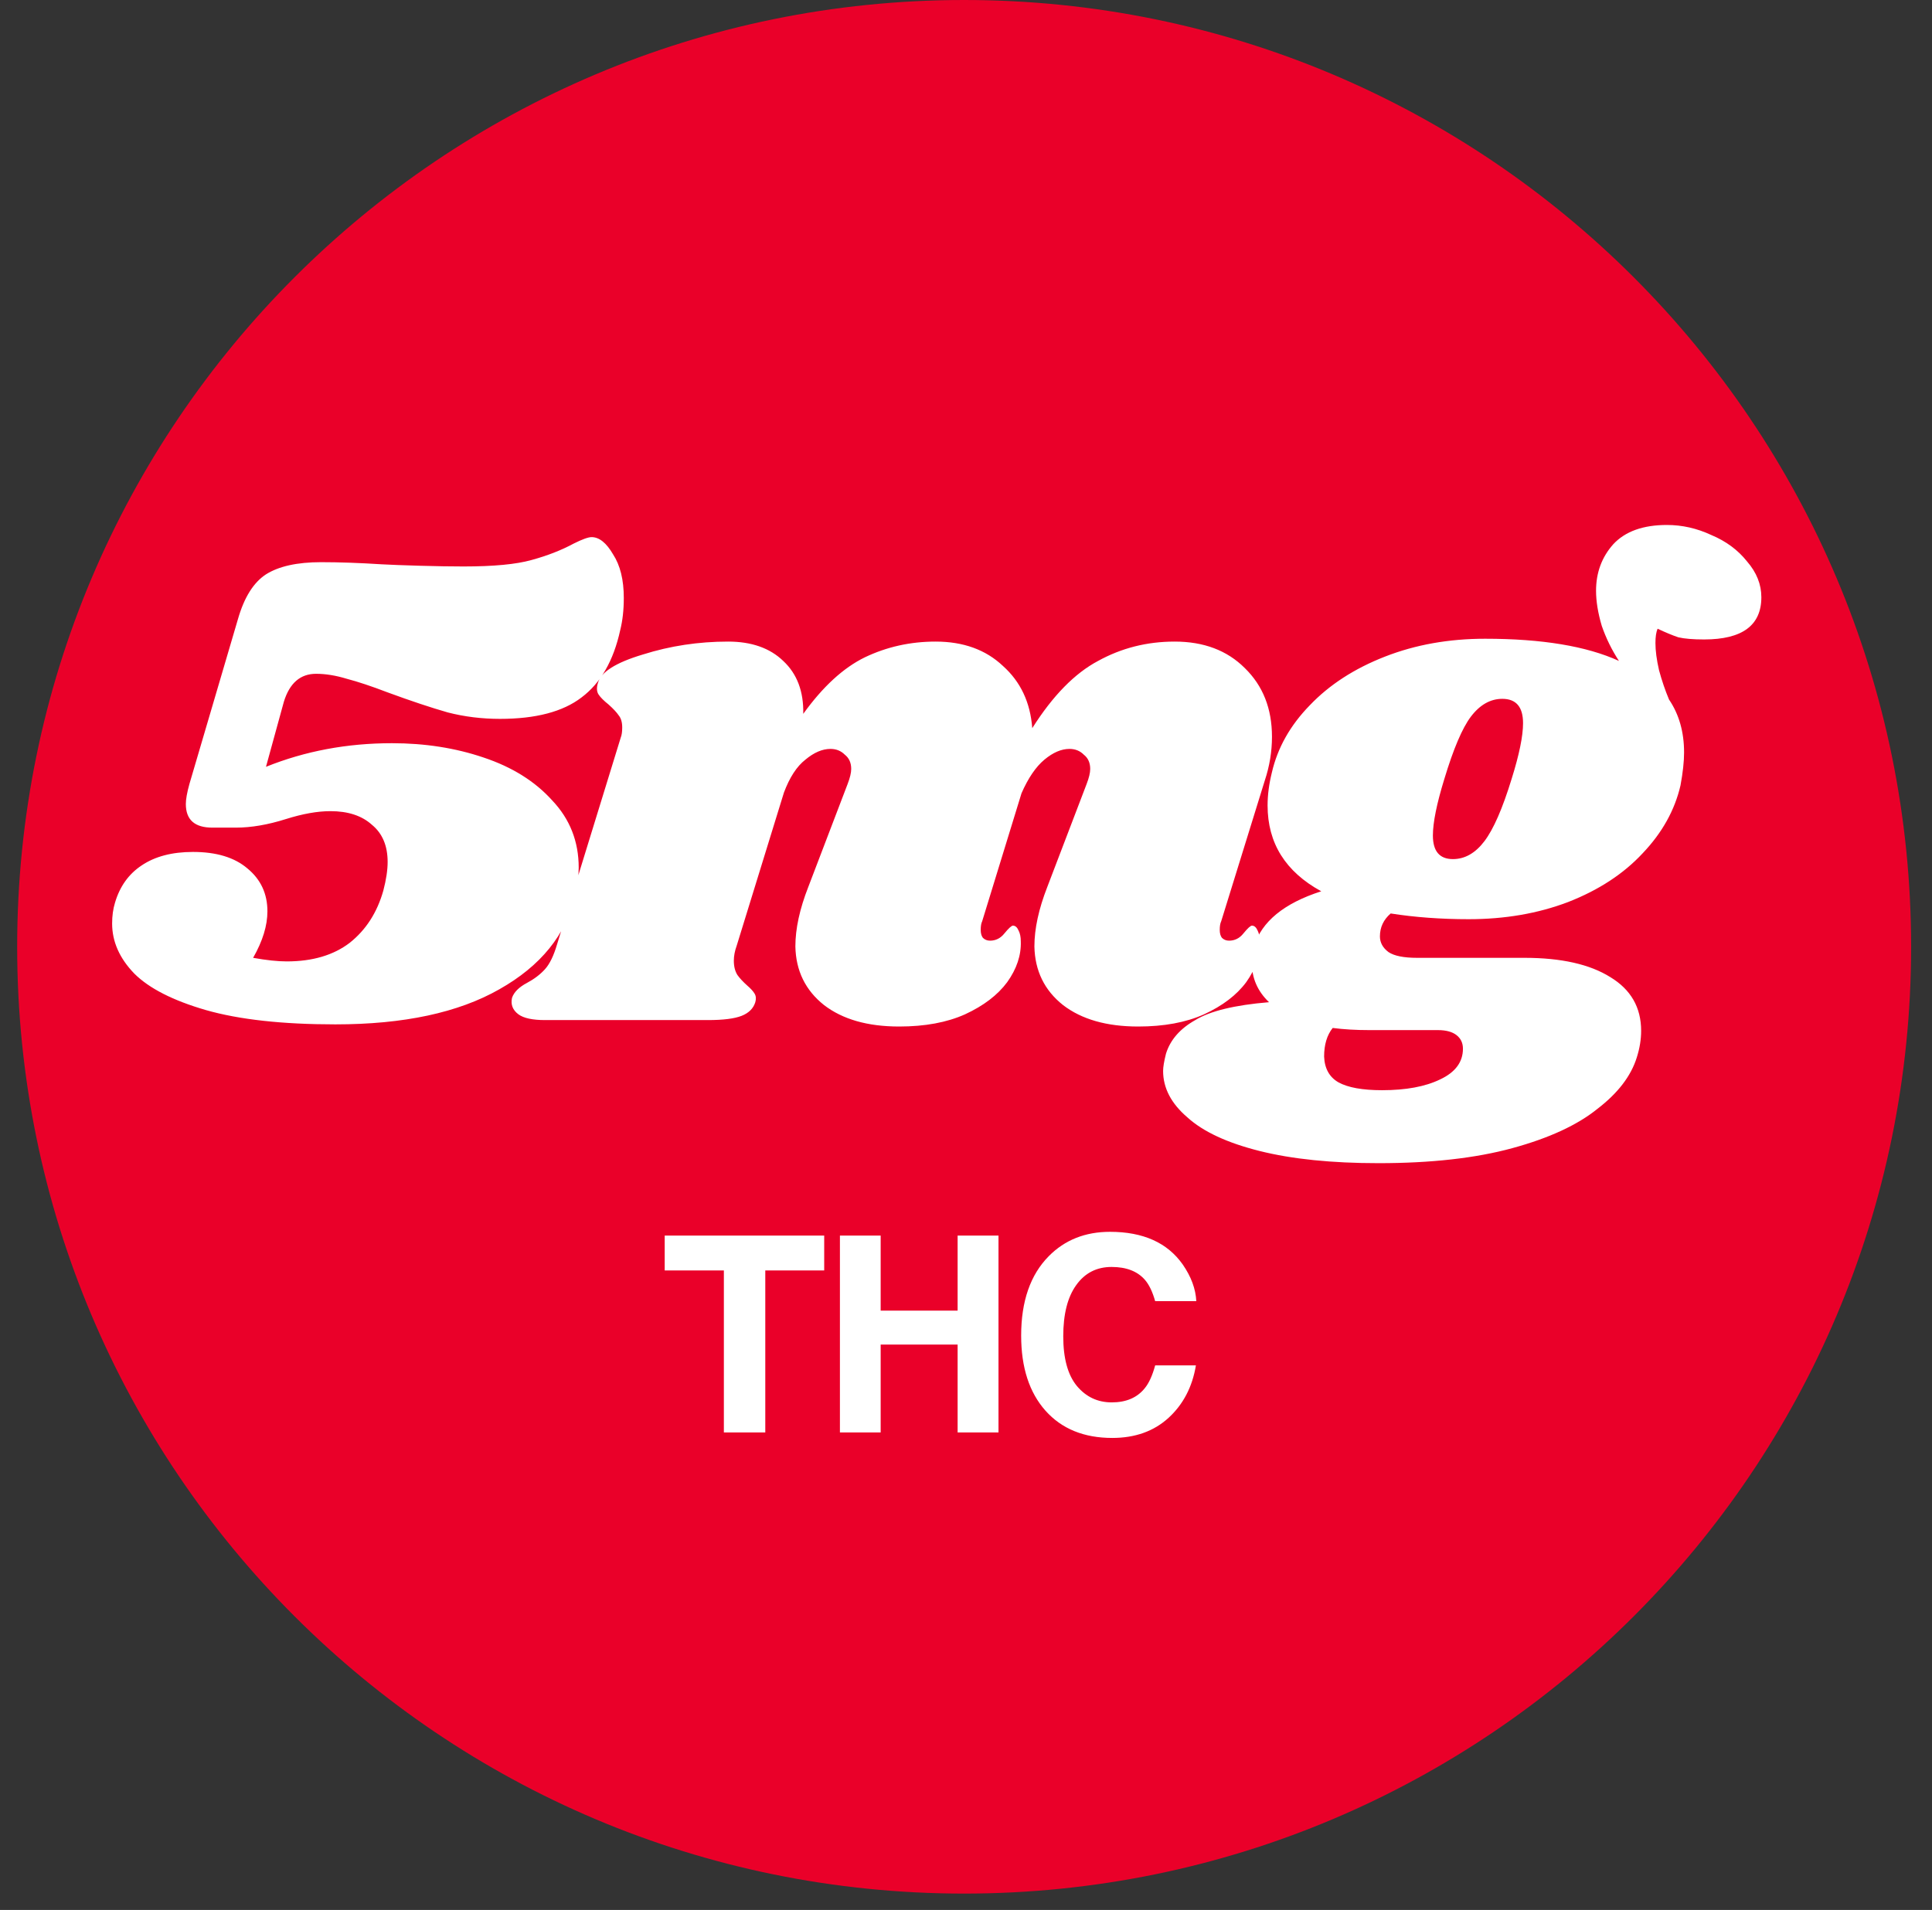
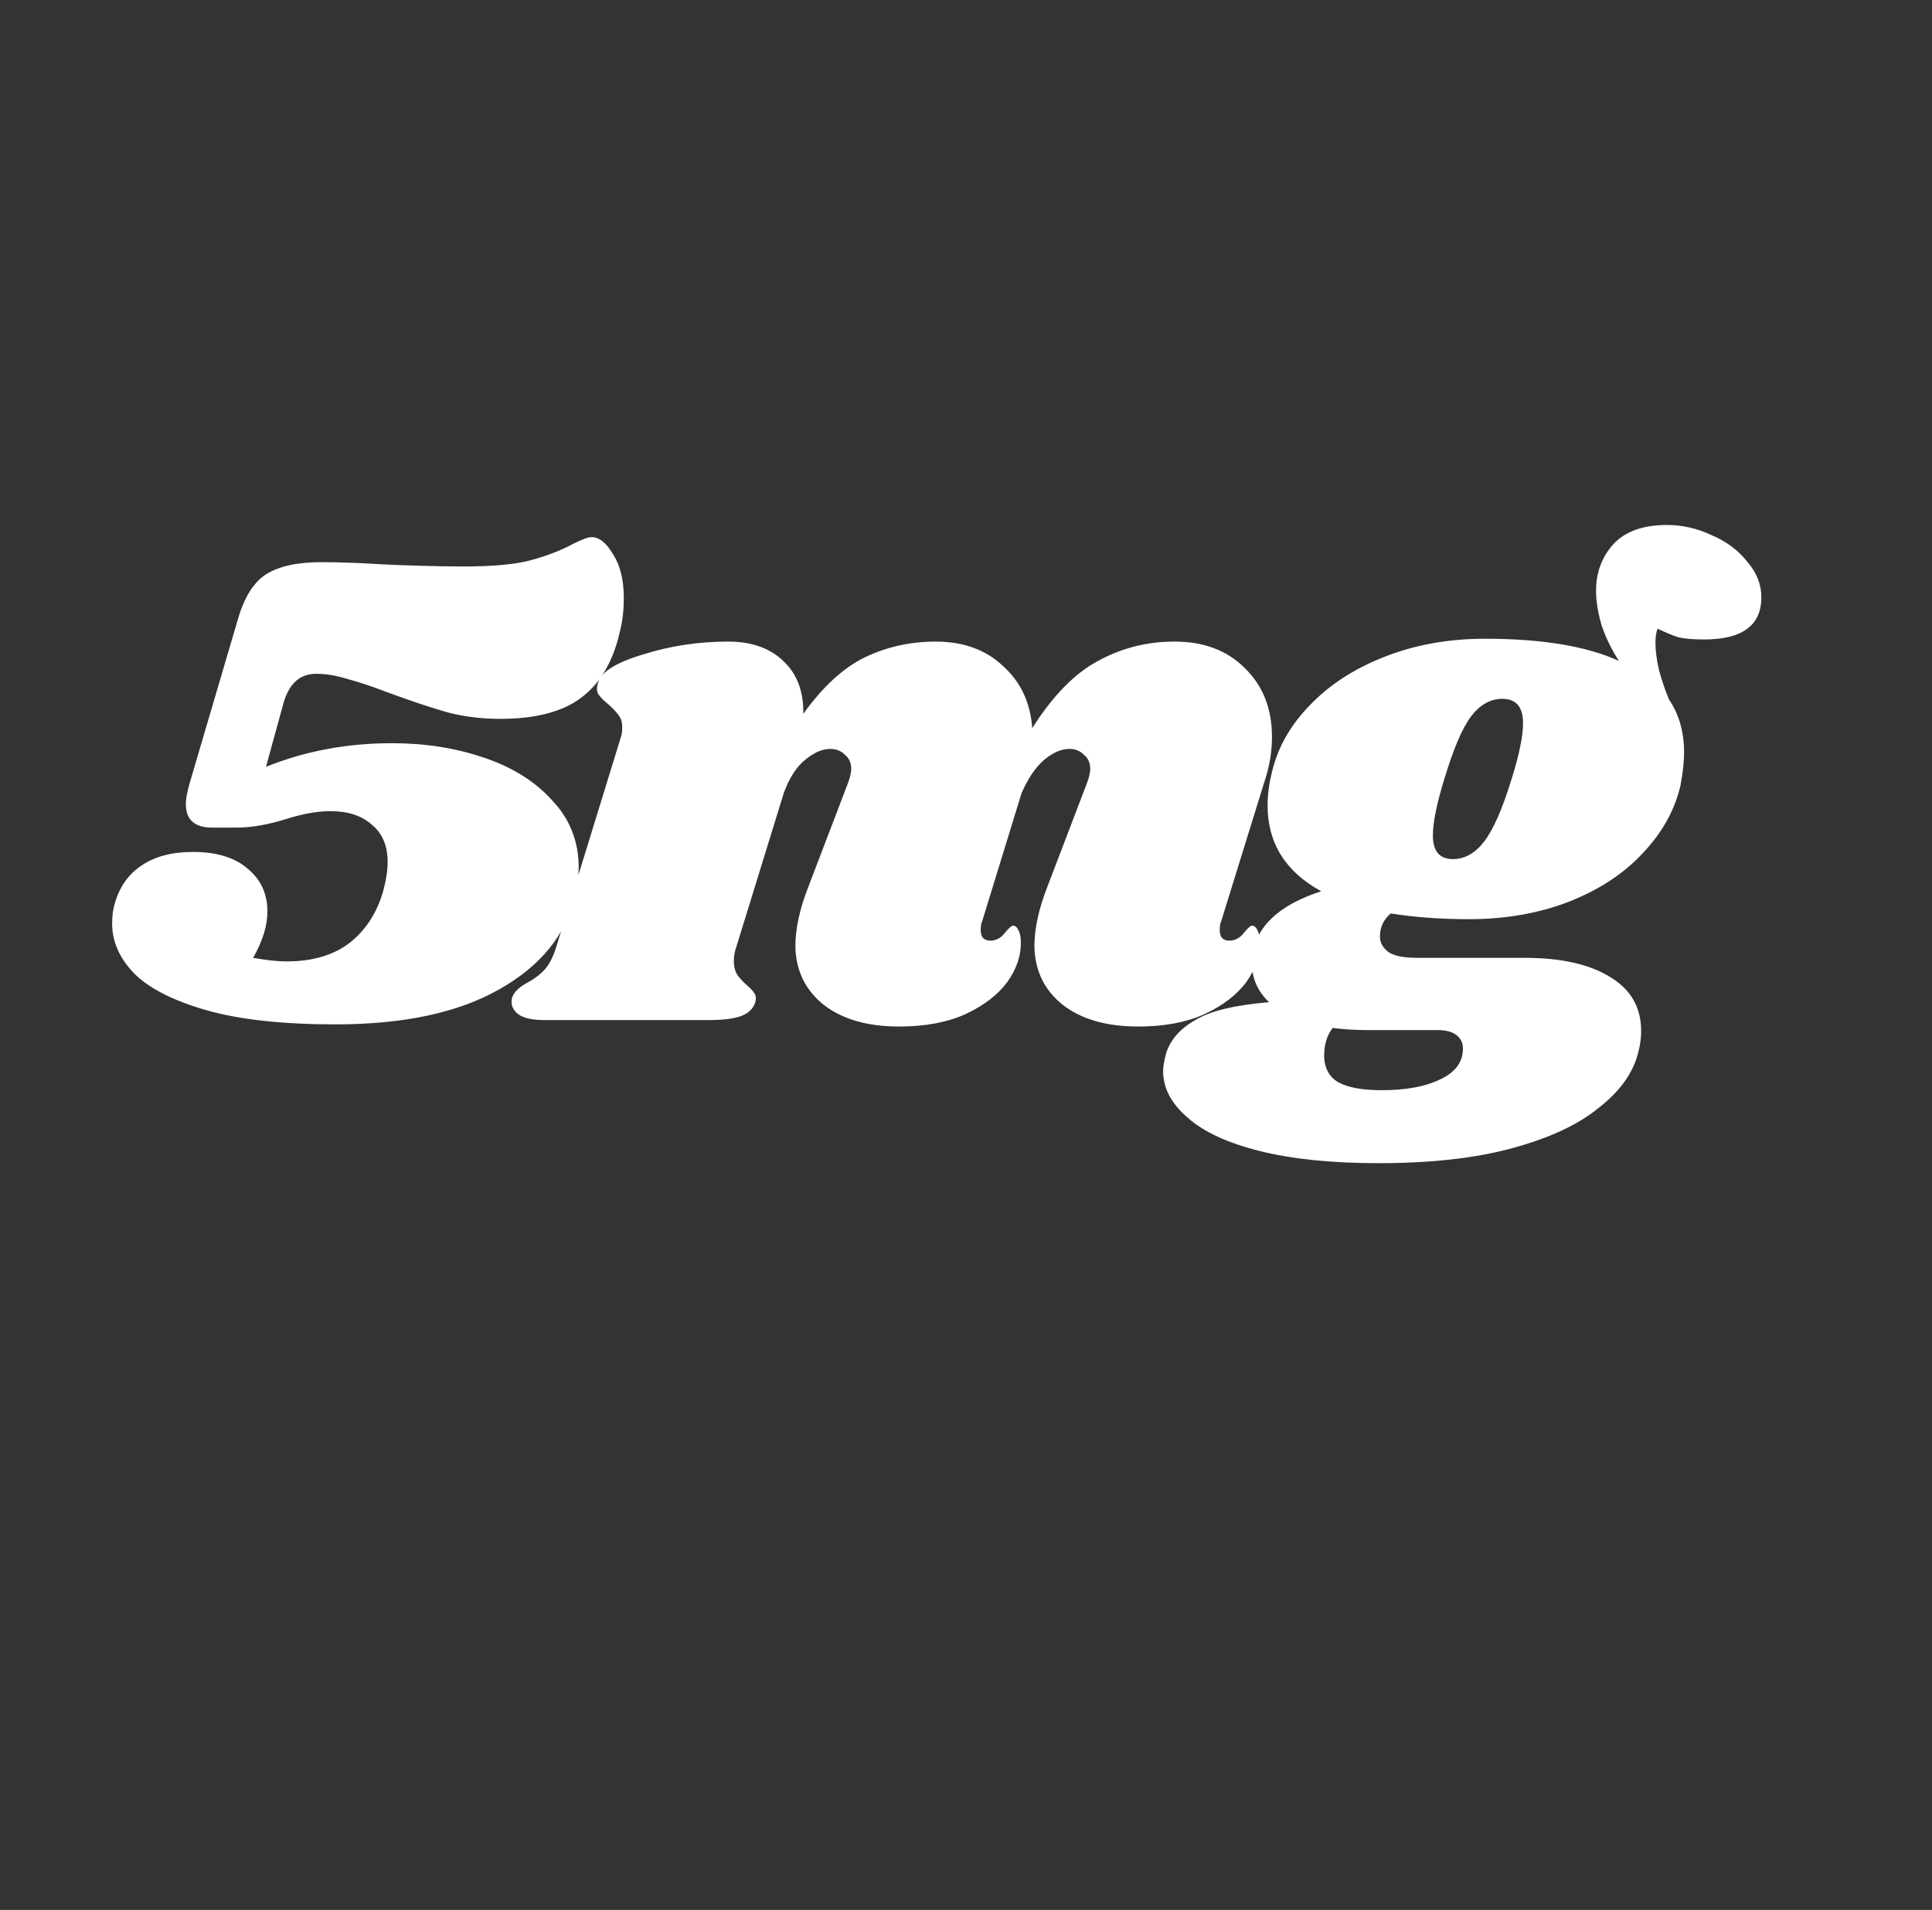
<svg xmlns="http://www.w3.org/2000/svg" fill="none" viewBox="0 0 89 88" height="88" width="89">
  <rect x="0" y="0" width="89" height="88" fill="#333333" stroke="none" />
-   <path fill="#EA0029" d="M0.791 43.624C0.791 67.716 20.322 87.247 44.414 87.247C68.507 87.247 88.038 67.716 88.038 43.624C88.038 19.531 68.507 -8.53726e-07 44.414 -1.90685e-06C20.322 -2.95997e-06 0.791 19.531 0.791 43.624Z" />
  <path fill="white" d="M27.252 24.748C27.604 24.748 27.934 25.012 28.241 25.54C28.571 26.045 28.736 26.715 28.736 27.551C28.736 28.1 28.681 28.595 28.571 29.034C28.263 30.441 27.67 31.474 26.791 32.133C25.934 32.792 24.681 33.122 23.033 33.122C22.198 33.122 21.395 33.023 20.626 32.825C19.857 32.605 18.934 32.298 17.857 31.902C17.11 31.616 16.484 31.408 15.978 31.276C15.473 31.122 15 31.045 14.561 31.045C13.835 31.045 13.341 31.474 13.077 32.331L12.253 35.331C14.055 34.605 15.989 34.243 18.055 34.243C19.571 34.243 20.978 34.462 22.274 34.902C23.593 35.341 24.648 36.001 25.439 36.88C26.252 37.737 26.659 38.77 26.659 39.979C26.659 40.33 26.604 40.759 26.494 41.264C26.077 43.066 24.912 44.506 23 45.583C21.11 46.66 18.593 47.198 15.451 47.198C13.011 47.198 11.022 46.978 9.484 46.539C7.968 46.099 6.869 45.539 6.187 44.858C5.506 44.154 5.165 43.385 5.165 42.55C5.165 42.198 5.209 41.88 5.297 41.594C5.517 40.847 5.924 40.275 6.517 39.88C7.132 39.462 7.924 39.253 8.891 39.253C9.967 39.253 10.803 39.506 11.396 40.012C12.011 40.517 12.319 41.176 12.319 41.989C12.319 42.649 12.099 43.363 11.66 44.132C12.275 44.242 12.791 44.297 13.209 44.297C14.396 44.297 15.363 44.011 16.11 43.44C16.857 42.847 17.374 42.044 17.659 41.033C17.791 40.528 17.857 40.089 17.857 39.715C17.857 38.968 17.615 38.396 17.132 38.001C16.67 37.583 16.033 37.374 15.22 37.374C14.627 37.374 13.945 37.495 13.176 37.737C12.341 38.001 11.572 38.133 10.868 38.133H9.781C8.967 38.133 8.561 37.77 8.561 37.045C8.561 36.825 8.616 36.517 8.726 36.122L10.967 28.507C11.253 27.518 11.682 26.836 12.253 26.463C12.846 26.089 13.693 25.902 14.791 25.902C15.627 25.902 16.561 25.935 17.593 26.001C17.989 26.023 18.571 26.045 19.341 26.067C20.11 26.089 20.78 26.1 21.352 26.1C22.736 26.1 23.78 26.001 24.483 25.803C25.209 25.606 25.857 25.353 26.428 25.045C26.824 24.847 27.099 24.748 27.252 24.748ZM56.255 42.451C56.211 42.539 56.189 42.671 56.189 42.847C56.189 43 56.222 43.121 56.288 43.209C56.376 43.297 56.486 43.341 56.617 43.341C56.881 43.341 57.101 43.231 57.277 43.011C57.474 42.77 57.606 42.649 57.672 42.649C57.782 42.649 57.87 42.726 57.936 42.88C58.002 43.011 58.035 43.176 58.035 43.374C58.057 44.011 57.848 44.638 57.409 45.253C56.969 45.846 56.321 46.341 55.464 46.736C54.629 47.11 53.617 47.297 52.431 47.297C50.98 47.297 49.827 46.967 48.969 46.308C48.112 45.627 47.673 44.726 47.651 43.605C47.651 42.792 47.849 41.88 48.244 40.869L50.057 36.122C50.167 35.836 50.222 35.605 50.222 35.429C50.222 35.144 50.123 34.924 49.925 34.77C49.75 34.594 49.53 34.506 49.266 34.506C48.892 34.506 48.508 34.671 48.112 35.001C47.717 35.331 47.365 35.847 47.057 36.55L45.244 42.451C45.2 42.539 45.178 42.671 45.178 42.847C45.178 43 45.211 43.121 45.277 43.209C45.365 43.297 45.475 43.341 45.607 43.341C45.871 43.341 46.09 43.231 46.266 43.011C46.464 42.77 46.596 42.649 46.662 42.649C46.772 42.649 46.86 42.726 46.925 42.88C46.992 43.011 47.024 43.176 47.024 43.374C47.046 44.011 46.838 44.638 46.398 45.253C45.959 45.846 45.31 46.341 44.453 46.736C43.618 47.11 42.607 47.297 41.42 47.297C39.97 47.297 38.816 46.967 37.959 46.308C37.102 45.627 36.662 44.726 36.64 43.605C36.64 42.792 36.838 41.88 37.234 40.869L39.047 36.122C39.157 35.836 39.212 35.605 39.212 35.429C39.212 35.144 39.113 34.924 38.915 34.77C38.739 34.594 38.519 34.506 38.256 34.506C37.882 34.506 37.497 34.671 37.102 35.001C36.706 35.309 36.377 35.814 36.113 36.517L33.937 43.572C33.849 43.814 33.805 44.044 33.805 44.264C33.805 44.528 33.86 44.748 33.97 44.923C34.08 45.077 34.234 45.242 34.432 45.418C34.585 45.55 34.695 45.671 34.761 45.781C34.827 45.89 34.838 46.022 34.794 46.176C34.706 46.462 34.498 46.671 34.168 46.803C33.838 46.934 33.322 47 32.618 47H25.102C24.531 47 24.124 46.912 23.883 46.736C23.619 46.539 23.52 46.286 23.586 45.978C23.674 45.715 23.905 45.484 24.278 45.286C24.608 45.11 24.883 44.901 25.102 44.66C25.322 44.418 25.509 44.033 25.663 43.506L28.597 33.979C28.641 33.869 28.663 33.715 28.663 33.517C28.663 33.276 28.608 33.089 28.498 32.957C28.41 32.825 28.256 32.66 28.036 32.462C27.817 32.287 27.663 32.133 27.575 32.001C27.487 31.869 27.476 31.693 27.542 31.474C27.674 30.968 28.366 30.529 29.619 30.155C30.871 29.759 32.179 29.561 33.541 29.561C34.618 29.561 35.465 29.858 36.08 30.452C36.717 31.045 37.025 31.858 37.003 32.891C37.904 31.638 38.849 30.77 39.838 30.287C40.849 29.803 41.937 29.561 43.102 29.561C44.376 29.561 45.409 29.935 46.2 30.682C47.013 31.408 47.464 32.364 47.552 33.55C48.497 32.056 49.508 31.023 50.585 30.452C51.662 29.858 52.837 29.561 54.112 29.561C55.453 29.561 56.529 29.968 57.343 30.781C58.178 31.594 58.595 32.649 58.595 33.946C58.595 34.627 58.485 35.297 58.266 35.957L56.255 42.451ZM76.787 24.188C77.491 24.188 78.172 24.342 78.831 24.65C79.513 24.935 80.062 25.342 80.48 25.869C80.919 26.375 81.139 26.924 81.139 27.518C81.139 28.814 80.26 29.463 78.502 29.463C77.996 29.463 77.6 29.43 77.315 29.364C77.051 29.276 76.733 29.144 76.359 28.968C76.293 29.122 76.26 29.342 76.26 29.627C76.26 29.979 76.315 30.397 76.425 30.88C76.557 31.364 76.71 31.814 76.886 32.232C77.348 32.913 77.579 33.726 77.579 34.671C77.579 35.089 77.524 35.594 77.414 36.188C77.15 37.33 76.568 38.374 75.667 39.319C74.787 40.264 73.645 41.011 72.238 41.561C70.854 42.088 69.326 42.352 67.656 42.352C66.381 42.352 65.183 42.264 64.063 42.088C63.733 42.374 63.568 42.726 63.568 43.143C63.568 43.429 63.7 43.671 63.964 43.868C64.228 44.044 64.667 44.132 65.282 44.132H70.227C71.919 44.132 73.238 44.429 74.183 45.022C75.128 45.594 75.601 46.418 75.601 47.495C75.601 47.89 75.535 48.297 75.403 48.715C75.139 49.572 74.535 50.363 73.59 51.088C72.667 51.835 71.359 52.44 69.667 52.901C67.975 53.363 65.92 53.593 63.502 53.593C61.349 53.593 59.525 53.407 58.03 53.033C56.536 52.659 55.426 52.143 54.7 51.484C53.953 50.846 53.58 50.132 53.58 49.341C53.58 49.165 53.624 48.901 53.712 48.55C53.909 47.912 54.36 47.396 55.063 47C55.744 46.583 56.876 46.308 58.459 46.176C57.931 45.671 57.667 45.066 57.667 44.363C57.667 44.121 57.7 43.868 57.766 43.605C58.118 42.462 59.151 41.616 60.865 41.066C59.217 40.165 58.393 38.847 58.393 37.111C58.393 36.627 58.459 36.122 58.59 35.594C58.854 34.451 59.437 33.418 60.338 32.495C61.239 31.55 62.392 30.803 63.799 30.254C65.206 29.704 66.744 29.43 68.414 29.43C71.029 29.43 73.084 29.77 74.579 30.452C74.249 29.946 73.985 29.408 73.787 28.836C73.612 28.243 73.524 27.704 73.524 27.221C73.524 26.386 73.787 25.672 74.315 25.078C74.864 24.485 75.689 24.188 76.787 24.188ZM69.634 35.891C69.986 34.77 70.161 33.913 70.161 33.32C70.161 32.572 69.843 32.199 69.205 32.199C68.656 32.199 68.172 32.473 67.755 33.023C67.359 33.55 66.953 34.506 66.535 35.891C66.183 37.034 66.008 37.902 66.008 38.495C66.008 39.22 66.315 39.583 66.931 39.583C67.48 39.583 67.964 39.308 68.381 38.759C68.799 38.209 69.216 37.253 69.634 35.891ZM63.074 47.462C62.458 47.462 61.898 47.429 61.392 47.363C61.129 47.693 60.997 48.132 60.997 48.681C61.019 49.231 61.239 49.627 61.656 49.868C62.096 50.11 62.766 50.231 63.667 50.231C64.766 50.231 65.656 50.066 66.337 49.736C67.041 49.407 67.392 48.934 67.392 48.319C67.392 48.055 67.293 47.846 67.096 47.693C66.898 47.539 66.612 47.462 66.238 47.462H63.074Z" />
-   <path fill="white" d="M37.968 56.928V58.535H35.254V66H33.346V58.535H30.62V56.928H37.968ZM44.114 66V61.951H40.569V66H38.692V56.928H40.569V60.387H44.114V56.928H45.997V66H44.114ZM53.835 65.323C53.158 65.943 52.293 66.253 51.238 66.253C49.933 66.253 48.908 65.834 48.161 64.997C47.414 64.156 47.041 63.003 47.041 61.538C47.041 59.955 47.465 58.734 48.315 57.876C49.053 57.13 49.993 56.756 51.134 56.756C52.66 56.756 53.776 57.257 54.482 58.258C54.871 58.82 55.081 59.384 55.109 59.95H53.214C53.091 59.515 52.933 59.187 52.74 58.966C52.395 58.572 51.884 58.375 51.207 58.375C50.518 58.375 49.974 58.654 49.577 59.212C49.178 59.766 48.98 60.551 48.98 61.569C48.98 62.587 49.189 63.35 49.607 63.858C50.03 64.363 50.565 64.615 51.214 64.615C51.878 64.615 52.385 64.398 52.734 63.963C52.927 63.729 53.087 63.378 53.214 62.911H55.091C54.927 63.9 54.508 64.704 53.835 65.323Z" />
</svg>